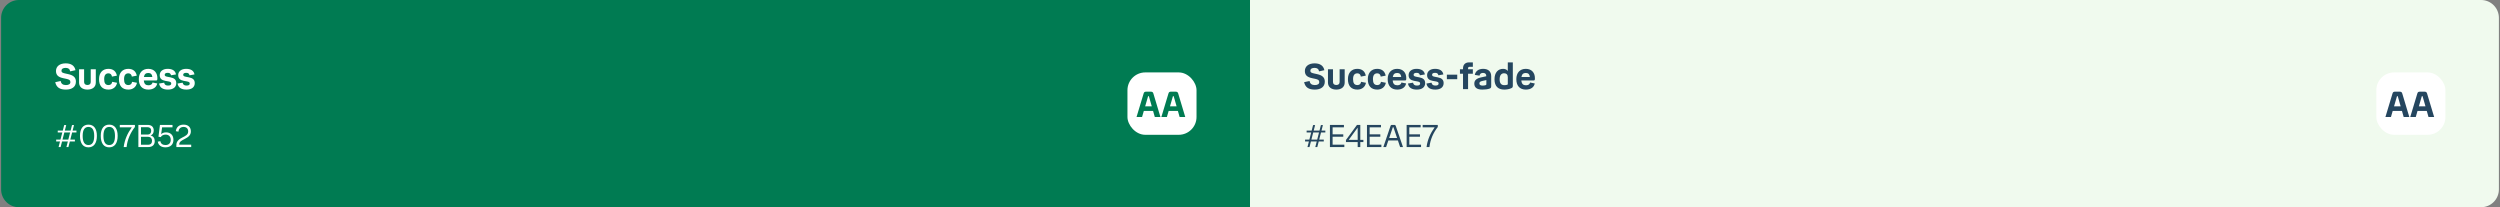
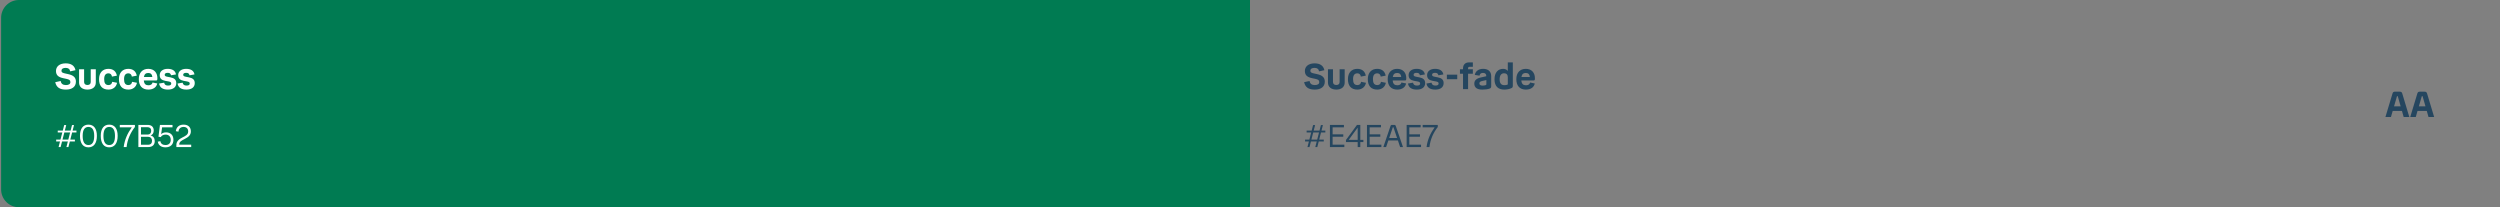
<svg xmlns="http://www.w3.org/2000/svg" width="1122" height="93" viewBox="0 0 1122 93" fill="none">
  <rect x="0" y="0" width="1122" height="93" fill="#808080" stroke="none" />
  <path d="M0.5 8C0.5 3.582 4.082 0 8.5 0H561V93H8.5C4.082 93 0.5 89.418 0.5 85V8Z" fill="#007B52" />
  <path d="M24.788 36.88L27.22 36.352C27.428 37.552 28.18 38.176 29.604 38.176C30.884 38.176 31.588 37.68 31.588 36.832C31.588 35.968 31.076 35.664 29.732 35.376L28.452 35.104C26.324 34.656 25.124 33.856 25.124 31.856C25.124 29.84 26.74 28.432 29.492 28.432C31.956 28.432 33.476 29.504 33.876 31.504L31.508 32.032C31.3 30.928 30.612 30.464 29.476 30.464C28.26 30.464 27.588 30.928 27.588 31.728C27.604 32.576 28.228 32.752 29.492 33.024L30.66 33.28C32.964 33.792 34.068 34.768 34.068 36.656C34.068 38.912 32.356 40.208 29.604 40.208C26.948 40.208 25.348 39.344 24.788 36.88ZM39.234 38.144C40.194 38.144 40.722 37.664 40.722 36.784V31.088H42.994V37.056C42.994 39.056 41.49 40.208 39.234 40.208C36.994 40.208 35.49 39.056 35.49 37.056V31.088H37.746V36.784C37.746 37.664 38.29 38.144 39.234 38.144ZM48.69 40.208C45.954 40.208 44.45 38.576 44.45 35.536C44.45 32.608 46.082 30.896 48.658 30.896C50.802 30.896 52.114 32.048 52.466 33.952L50.242 34.384C50.13 33.536 49.65 32.912 48.69 32.912C47.442 32.912 46.754 33.728 46.754 35.52C46.754 37.328 47.346 38.176 48.722 38.176C49.698 38.176 50.242 37.6 50.354 36.72L52.546 37.152C52.194 39.024 50.738 40.208 48.69 40.208ZM57.612 40.208C54.876 40.208 53.372 38.576 53.372 35.536C53.372 32.608 55.004 30.896 57.58 30.896C59.724 30.896 61.036 32.048 61.388 33.952L59.164 34.384C59.052 33.536 58.572 32.912 57.612 32.912C56.364 32.912 55.676 33.728 55.676 35.52C55.676 37.328 56.268 38.176 57.644 38.176C58.62 38.176 59.164 37.6 59.276 36.72L61.468 37.152C61.116 39.024 59.66 40.208 57.612 40.208ZM66.646 38.272C67.734 38.272 68.342 37.76 68.454 37.024L70.566 37.456C70.23 39.152 68.79 40.208 66.566 40.208C63.814 40.208 62.294 38.48 62.294 35.52C62.294 32.688 63.894 30.896 66.55 30.896C69.238 30.896 70.63 32.72 70.63 35.04C70.63 35.808 70.582 36.112 70.118 36.112H64.55C64.678 37.728 65.43 38.272 66.646 38.272ZM66.55 32.752C65.494 32.752 64.806 33.232 64.582 34.544H68.374C68.23 33.312 67.622 32.752 66.55 32.752ZM73.924 33.552C73.924 34.128 74.276 34.288 75.268 34.48L76.452 34.704C78.244 35.04 79.108 35.808 79.108 37.296C79.108 39.136 77.7 40.208 75.396 40.208C73.108 40.208 71.716 39.36 71.396 37.488L73.668 37.104C73.844 38.016 74.42 38.4 75.396 38.4C76.372 38.4 76.852 38.128 76.852 37.488C76.852 36.912 76.516 36.72 75.54 36.528L74.18 36.288C72.516 35.968 71.684 35.216 71.684 33.728C71.684 32.016 73.076 30.896 75.252 30.896C77.412 30.896 78.724 31.776 78.98 33.408L76.756 33.792C76.596 33.008 76.164 32.688 75.252 32.688C74.372 32.688 73.924 33.008 73.924 33.552ZM82.221 33.552C82.221 34.128 82.573 34.288 83.565 34.48L84.749 34.704C86.541 35.04 87.405 35.808 87.405 37.296C87.405 39.136 85.997 40.208 83.693 40.208C81.405 40.208 80.013 39.36 79.693 37.488L81.965 37.104C82.141 38.016 82.717 38.4 83.693 38.4C84.669 38.4 85.149 38.128 85.149 37.488C85.149 36.912 84.813 36.72 83.837 36.528L82.477 36.288C80.813 35.968 79.981 35.216 79.981 33.728C79.981 32.016 81.373 30.896 83.549 30.896C85.709 30.896 87.021 31.776 87.277 33.408L85.053 33.792C84.893 33.008 84.461 32.688 83.549 32.688C82.669 32.688 82.221 33.008 82.221 33.552Z" fill="white" />
  <path d="M26.292 66L26.936 63.494H25.214V62.64H27.146L27.958 59.462H25.914V58.608H28.182L28.812 56.116H29.722L29.092 58.608H31.696L32.326 56.116H33.222L32.592 58.608H34.314V59.462H32.368L31.556 62.64H33.614V63.494H31.346L30.702 66H29.806L30.45 63.494H27.846L27.202 66H26.292ZM28.056 62.64H30.66L31.472 59.462H28.868L28.056 62.64ZM39.675 66.126C37.309 66.126 35.895 64.348 35.895 60.988C35.895 57.67 37.309 55.934 39.689 55.934C42.069 55.934 43.483 57.67 43.483 60.974C43.483 64.348 42.069 66.126 39.675 66.126ZM39.689 65.09C41.313 65.09 42.279 63.872 42.279 60.988C42.279 58.146 41.313 56.97 39.689 56.97C38.079 56.97 37.099 58.146 37.099 60.988C37.099 63.872 38.079 65.09 39.689 65.09ZM49 66.126C46.634 66.126 45.22 64.348 45.22 60.988C45.22 57.67 46.634 55.934 49.014 55.934C51.394 55.934 52.808 57.67 52.808 60.974C52.808 64.348 51.394 66.126 49 66.126ZM49.014 65.09C50.638 65.09 51.604 63.872 51.604 60.988C51.604 58.146 50.638 56.97 49.014 56.97C47.404 56.97 46.424 58.146 46.424 60.988C46.424 63.872 47.404 65.09 49.014 65.09ZM60.552 56.998C58.578 59.518 57.178 62.584 56.814 66H55.512C55.932 62.682 57.248 59.784 59.152 57.138H53.762V56.06H60.552V56.998ZM62.102 66V56.06H66.344C68.024 56.06 69.004 57.026 69.004 58.58C69.004 59.672 68.486 60.47 67.59 60.792C68.78 61.086 69.452 62.01 69.452 63.326C69.452 64.964 68.43 66 66.568 66H62.102ZM66.204 57.082H63.278V60.372H66.414C67.268 60.372 67.856 59.714 67.856 58.72C67.856 57.67 67.24 57.082 66.204 57.082ZM66.512 61.408H63.278V64.964H66.428C67.618 64.964 68.22 64.292 68.22 63.242C68.22 62.052 67.492 61.408 66.512 61.408ZM74.253 66.126C72.307 66.126 71.089 65.16 70.809 63.578L71.971 63.354C72.153 64.502 73.021 65.09 74.267 65.09C75.765 65.09 76.633 64.194 76.633 62.766C76.633 61.296 75.765 60.414 74.337 60.414C73.315 60.414 72.517 60.834 72.167 61.534L71.117 61.366L71.789 56.06H77.417V57.138H72.755L72.321 60.232C72.839 59.7 73.595 59.406 74.519 59.406C76.535 59.406 77.837 60.638 77.837 62.766C77.837 64.838 76.521 66.126 74.253 66.126ZM79.15 65.09C79.15 63.298 80.452 62.43 81.852 61.702C83.252 60.974 84.456 60.484 84.456 58.986C84.456 57.726 83.686 56.97 82.398 56.97C81.054 56.97 80.214 57.754 80.088 59.084L78.912 58.888C79.15 57.012 80.396 55.934 82.398 55.934C84.428 55.934 85.66 57.068 85.66 58.972C85.66 60.778 84.386 61.59 82.902 62.36C81.642 63.018 80.438 63.55 80.438 64.81V64.922H85.814V66H79.15V65.09Z" fill="white" />
-   <rect x="506" y="32.5" width="31" height="28" rx="8" fill="white" />
  <path d="M520.8 52.5H518.272L517.504 49.796H513.344L512.56 52.5H510.08L513.264 41.956C513.44 41.348 513.744 41.14 514.416 41.14H516.464C517.104 41.14 517.44 41.332 517.632 41.956L520.8 52.5ZM515.232 43.3L513.952 47.716H516.912L515.648 43.3C515.616 43.188 515.584 43.14 515.472 43.14H515.408C515.312 43.14 515.264 43.188 515.232 43.3ZM531.941 52.5H529.413L528.645 49.796H524.485L523.701 52.5H521.221L524.405 41.956C524.581 41.348 524.885 41.14 525.557 41.14H527.605C528.245 41.14 528.581 41.332 528.773 41.956L531.941 52.5ZM526.373 43.3L525.093 47.716H528.053L526.789 43.3C526.757 43.188 526.725 43.14 526.613 43.14H526.549C526.453 43.14 526.405 43.188 526.373 43.3Z" fill="#007B52" />
-   <path d="M561 0H1113.5C1117.92 0 1121.5 3.582 1121.5 8V85C1121.5 89.418 1117.92 93 1113.5 93H561V0Z" fill="#F0FAEE" />
  <path d="M585.288 36.88L587.72 36.352C587.928 37.552 588.68 38.176 590.104 38.176C591.384 38.176 592.088 37.68 592.088 36.832C592.088 35.968 591.576 35.664 590.232 35.376L588.952 35.104C586.824 34.656 585.624 33.856 585.624 31.856C585.624 29.84 587.24 28.432 589.992 28.432C592.456 28.432 593.976 29.504 594.376 31.504L592.008 32.032C591.8 30.928 591.112 30.464 589.976 30.464C588.76 30.464 588.088 30.928 588.088 31.728C588.104 32.576 588.728 32.752 589.992 33.024L591.16 33.28C593.464 33.792 594.568 34.768 594.568 36.656C594.568 38.912 592.856 40.208 590.104 40.208C587.448 40.208 585.848 39.344 585.288 36.88ZM599.734 38.144C600.694 38.144 601.222 37.664 601.222 36.784V31.088H603.494V37.056C603.494 39.056 601.99 40.208 599.734 40.208C597.494 40.208 595.99 39.056 595.99 37.056V31.088H598.246V36.784C598.246 37.664 598.79 38.144 599.734 38.144ZM609.19 40.208C606.454 40.208 604.95 38.576 604.95 35.536C604.95 32.608 606.582 30.896 609.158 30.896C611.302 30.896 612.614 32.048 612.966 33.952L610.742 34.384C610.63 33.536 610.15 32.912 609.19 32.912C607.942 32.912 607.254 33.728 607.254 35.52C607.254 37.328 607.846 38.176 609.222 38.176C610.198 38.176 610.742 37.6 610.854 36.72L613.046 37.152C612.694 39.024 611.238 40.208 609.19 40.208ZM618.112 40.208C615.376 40.208 613.872 38.576 613.872 35.536C613.872 32.608 615.504 30.896 618.08 30.896C620.224 30.896 621.536 32.048 621.888 33.952L619.664 34.384C619.552 33.536 619.072 32.912 618.112 32.912C616.864 32.912 616.176 33.728 616.176 35.52C616.176 37.328 616.768 38.176 618.144 38.176C619.12 38.176 619.664 37.6 619.776 36.72L621.968 37.152C621.616 39.024 620.16 40.208 618.112 40.208ZM627.146 38.272C628.234 38.272 628.842 37.76 628.954 37.024L631.066 37.456C630.73 39.152 629.29 40.208 627.066 40.208C624.314 40.208 622.794 38.48 622.794 35.52C622.794 32.688 624.394 30.896 627.05 30.896C629.738 30.896 631.13 32.72 631.13 35.04C631.13 35.808 631.082 36.112 630.618 36.112H625.05C625.178 37.728 625.93 38.272 627.146 38.272ZM627.05 32.752C625.994 32.752 625.306 33.232 625.082 34.544H628.874C628.73 33.312 628.122 32.752 627.05 32.752ZM634.424 33.552C634.424 34.128 634.776 34.288 635.768 34.48L636.952 34.704C638.744 35.04 639.608 35.808 639.608 37.296C639.608 39.136 638.2 40.208 635.896 40.208C633.608 40.208 632.216 39.36 631.896 37.488L634.168 37.104C634.344 38.016 634.92 38.4 635.896 38.4C636.872 38.4 637.352 38.128 637.352 37.488C637.352 36.912 637.016 36.72 636.04 36.528L634.68 36.288C633.016 35.968 632.184 35.216 632.184 33.728C632.184 32.016 633.576 30.896 635.752 30.896C637.912 30.896 639.224 31.776 639.48 33.408L637.256 33.792C637.096 33.008 636.664 32.688 635.752 32.688C634.872 32.688 634.424 33.008 634.424 33.552ZM642.721 33.552C642.721 34.128 643.073 34.288 644.065 34.48L645.249 34.704C647.041 35.04 647.905 35.808 647.905 37.296C647.905 39.136 646.497 40.208 644.193 40.208C641.905 40.208 640.513 39.36 640.193 37.488L642.465 37.104C642.641 38.016 643.217 38.4 644.193 38.4C645.169 38.4 645.649 38.128 645.649 37.488C645.649 36.912 645.313 36.72 644.337 36.528L642.977 36.288C641.313 35.968 640.481 35.216 640.481 33.728C640.481 32.016 641.873 30.896 644.049 30.896C646.209 30.896 647.521 31.776 647.777 33.408L645.553 33.792C645.393 33.008 644.961 32.688 644.049 32.688C643.169 32.688 642.721 33.008 642.721 33.552ZM649.354 35.552V33.52H654.01V35.552H649.354ZM655.223 33.088V31.088H656.599V30.656C656.599 29.008 657.623 28 659.319 28H661.015V29.984H659.543C659.079 29.984 658.871 30.208 658.871 30.672V31.088H661.015V33.088H658.871V40H656.599V33.088H655.223ZM669.253 38.688C669.253 39.296 669.045 39.584 668.533 39.76C667.637 40.08 666.549 40.208 665.221 40.208C662.885 40.208 661.669 39.296 661.669 37.536C661.669 36.032 662.645 35.168 664.837 34.704L667.029 34.224V33.984C667.029 33.184 666.485 32.72 665.589 32.72C664.677 32.72 664.197 33.104 664.005 33.952L661.877 33.616C662.229 31.92 663.573 30.896 665.621 30.896C667.829 30.896 669.253 31.984 669.253 34.224V38.688ZM663.957 37.424C663.957 38.096 664.389 38.416 665.445 38.416C665.909 38.416 666.357 38.336 666.741 38.224C666.997 38.144 667.077 38.032 667.077 37.776V35.936L665.189 36.352C664.341 36.544 663.957 36.848 663.957 37.424ZM678.267 39.584C677.372 40.032 675.996 40.208 675.1 40.208C672.46 40.208 670.732 38.8 670.732 35.6C670.732 32.608 672.268 30.896 674.604 30.896C675.532 30.896 676.236 31.232 676.7 31.856V28H678.956V38.528C678.956 39.216 678.684 39.392 678.267 39.584ZM673.036 35.568C673.036 37.312 673.676 38.224 675.164 38.224C675.676 38.224 676.092 38.128 676.348 38.064C676.668 37.968 676.7 37.936 676.7 37.664V34.608C676.7 33.504 676.092 32.88 675.036 32.88C673.724 32.88 673.036 33.904 673.036 35.568ZM684.88 38.272C685.968 38.272 686.576 37.76 686.688 37.024L688.8 37.456C688.464 39.152 687.024 40.208 684.8 40.208C682.048 40.208 680.528 38.48 680.528 35.52C680.528 32.688 682.128 30.896 684.784 30.896C687.472 30.896 688.864 32.72 688.864 35.04C688.864 35.808 688.816 36.112 688.352 36.112H682.784C682.912 37.728 683.664 38.272 684.88 38.272ZM684.784 32.752C683.728 32.752 683.04 33.232 682.816 34.544H686.608C686.464 33.312 685.856 32.752 684.784 32.752Z" fill="#25465F" />
  <path d="M586.792 66L587.436 63.494H585.714V62.64H587.646L588.458 59.462H586.414V58.608H588.682L589.312 56.116H590.222L589.592 58.608H592.196L592.826 56.116H593.722L593.092 58.608H594.814V59.462H592.868L592.056 62.64H594.114V63.494H591.846L591.202 66H590.306L590.95 63.494H588.346L587.702 66H586.792ZM588.556 62.64H591.16L591.972 59.462H589.368L588.556 62.64ZM596.871 66V56.06H603.157V57.138H598.075V60.288H602.863V61.366H598.075V64.922H603.339V66H596.871ZM610.503 66H609.327V63.774H604.063V62.836L609.019 56.06H610.503V62.766H611.889V63.774H610.503V66ZM605.309 62.766H609.327V57.278L605.309 62.766ZM613.496 66V56.06H619.782V57.138H614.7V60.288H619.488V61.366H614.7V64.922H619.964V66H613.496ZM629.661 66H628.373L627.379 63.032H623.095L622.087 66H620.841L624.047 56.578C624.173 56.186 624.355 56.06 624.747 56.06H625.741C626.119 56.06 626.301 56.186 626.441 56.578L629.661 66ZM625.055 57.236L623.473 61.926H627.001L625.419 57.236C625.377 57.11 625.363 57.082 625.279 57.082H625.209C625.125 57.082 625.097 57.11 625.055 57.236ZM631.297 66V56.06H637.583V57.138H632.501V60.288H637.289V61.366H632.501V64.922H637.765V66H631.297ZM645.278 56.998C643.304 59.518 641.904 62.584 641.54 66H640.238C640.658 62.682 641.974 59.784 643.878 57.138H638.488V56.06H645.278V56.998Z" fill="#25465F" />
-   <rect x="1066.5" y="32.5" width="31" height="28" rx="8" fill="white" />
  <path d="M1081.3 52.5H1078.77L1078 49.796H1073.84L1073.06 52.5H1070.58L1073.76 41.956C1073.94 41.348 1074.24 41.14 1074.92 41.14H1076.96C1077.6 41.14 1077.94 41.332 1078.13 41.956L1081.3 52.5ZM1075.73 43.3L1074.45 47.716H1077.41L1076.15 43.3C1076.12 43.188 1076.08 43.14 1075.97 43.14H1075.91C1075.81 43.14 1075.76 43.188 1075.73 43.3ZM1092.44 52.5H1089.91L1089.14 49.796H1084.98L1084.2 52.5H1081.72L1084.9 41.956C1085.08 41.348 1085.38 41.14 1086.06 41.14H1088.1C1088.74 41.14 1089.08 41.332 1089.27 41.956L1092.44 52.5ZM1086.87 43.3L1085.59 47.716H1088.55L1087.29 43.3C1087.26 43.188 1087.22 43.14 1087.11 43.14H1087.05C1086.95 43.14 1086.9 43.188 1086.87 43.3Z" fill="#25465F" />
</svg>